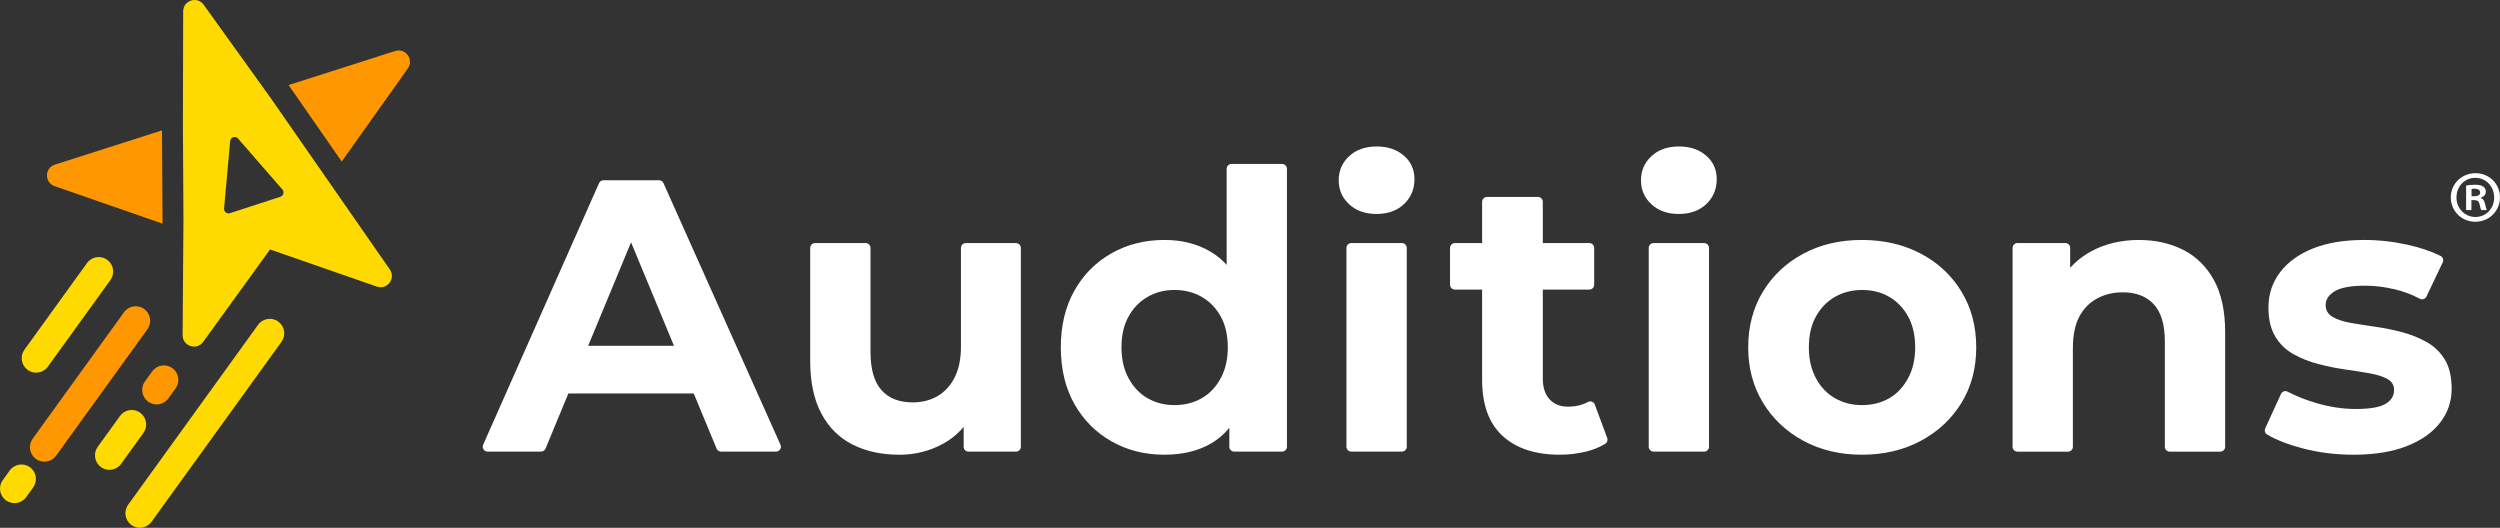
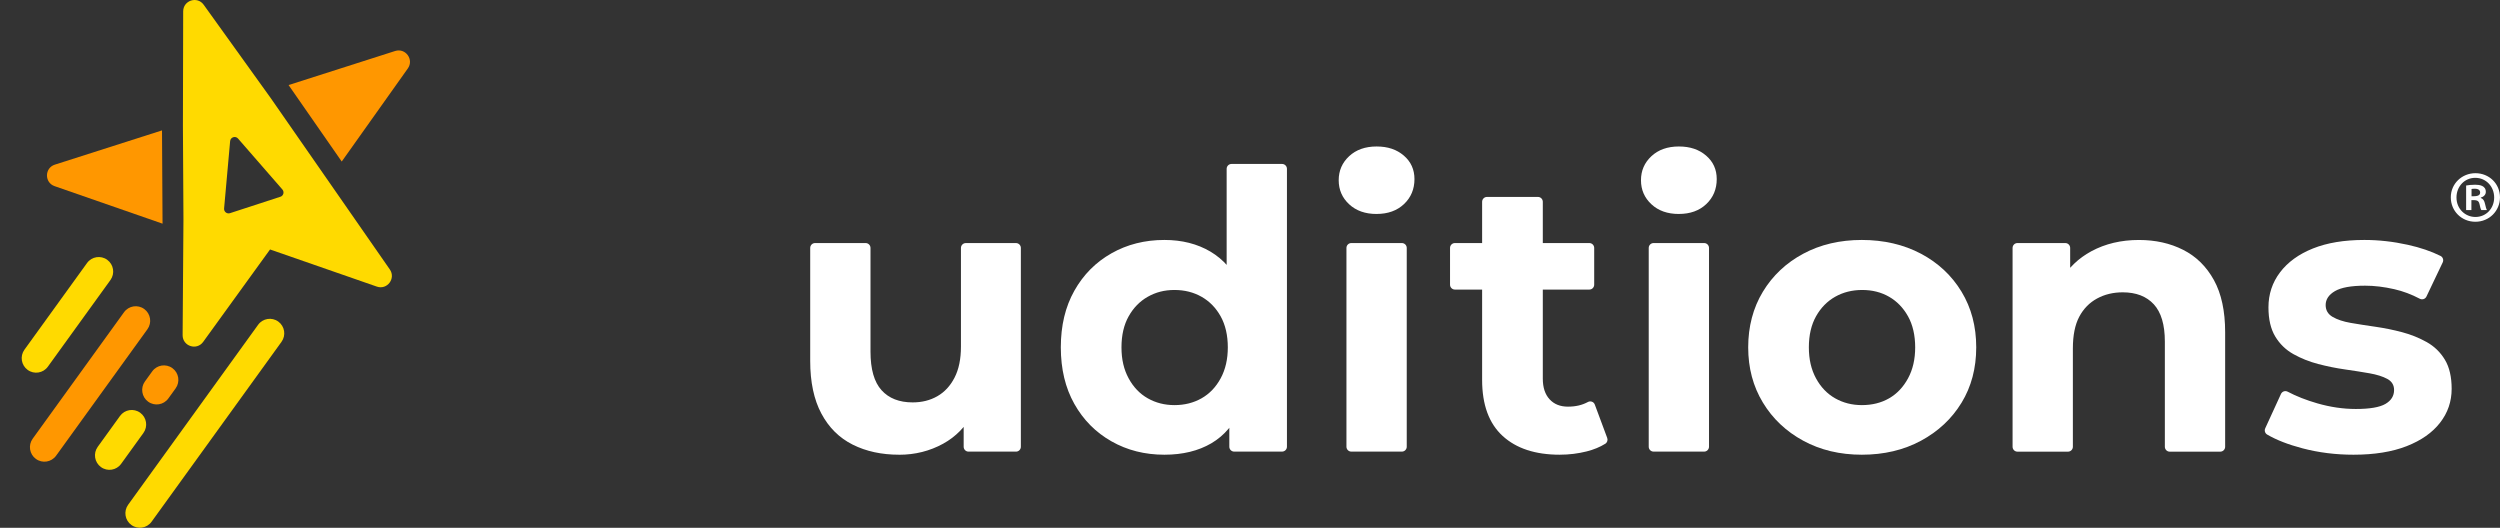
<svg xmlns="http://www.w3.org/2000/svg" width="270" height="57" viewBox="0 0 270 57" fill="none">
  <rect x="0" y="0" width="270" height="57" fill="#333333" stroke="none" />
  <g clip-path="url(#clip0_862_2133)">
-     <path d="M52.18 48.034L64.697 19.779C64.782 19.588 64.968 19.467 65.177 19.467H71.175C71.381 19.467 71.569 19.588 71.654 19.777L84.292 48.032C84.447 48.38 84.194 48.774 83.812 48.774H77.877C77.664 48.774 77.474 48.646 77.393 48.45L67.1 23.628C66.956 23.282 67.21 22.9 67.584 22.9H68.725C69.099 22.9 69.352 23.282 69.209 23.628L58.916 48.45C58.835 48.646 58.642 48.774 58.432 48.774H52.66C52.281 48.774 52.026 48.383 52.18 48.034ZM58.636 41.802L59.999 37.704C60.07 37.488 60.27 37.344 60.496 37.344H74.855C75.079 37.344 75.279 37.488 75.351 37.7L76.745 41.798C76.862 42.14 76.608 42.495 76.25 42.495H59.136C58.777 42.495 58.524 42.144 58.638 41.802H58.636Z" fill="white" />
    <path d="M97.102 49.109C95.21 49.109 93.541 48.747 92.093 48.021C90.645 47.295 89.517 46.18 88.712 44.671C87.905 43.165 87.502 41.265 87.502 38.977V26.776C87.502 26.486 87.737 26.25 88.026 26.25H93.489C93.778 26.25 94.014 26.486 94.014 26.776V37.974C94.014 39.871 94.41 41.261 95.204 42.14C95.997 43.019 97.116 43.459 98.564 43.459C99.566 43.459 100.456 43.237 101.236 42.789C102.014 42.344 102.634 41.674 103.094 40.779C103.553 39.887 103.782 38.77 103.782 37.43V26.778C103.782 26.488 104.017 26.252 104.307 26.252H109.729C110.018 26.252 110.253 26.488 110.253 26.778V48.25C110.253 48.54 110.018 48.776 109.729 48.776H104.6C104.311 48.776 104.076 48.54 104.076 48.25V44.401C104.076 43.871 104.771 43.673 105.046 44.127C105.143 44.284 105.152 44.482 105.064 44.646C104.293 46.078 103.226 47.169 101.861 47.92C100.413 48.715 98.828 49.113 97.102 49.113V49.109Z" fill="white" />
    <path d="M125.756 49.109C123.64 49.109 121.735 48.628 120.038 47.663C118.341 46.701 117.005 45.355 116.03 43.623C115.055 41.892 114.568 39.855 114.568 37.511C114.568 35.166 115.055 33.129 116.03 31.398C117.003 29.667 118.339 28.32 120.038 27.358C121.735 26.396 123.642 25.915 125.756 25.915C127.648 25.915 129.304 26.333 130.723 27.171C132.142 28.008 133.242 29.28 134.02 30.982C134.798 32.684 135.188 34.862 135.188 37.513C135.188 40.163 134.812 42.315 134.061 44.044C133.31 45.775 132.229 47.052 130.826 47.875C129.421 48.697 127.731 49.109 125.754 49.109H125.756ZM126.841 43.752C127.926 43.752 128.901 43.509 129.764 43.019C130.627 42.531 131.315 41.811 131.83 40.863C132.346 39.914 132.604 38.797 132.604 37.513C132.604 36.229 132.346 35.085 131.83 34.163C131.315 33.241 130.627 32.538 129.764 32.05C128.901 31.562 127.928 31.317 126.841 31.317C125.754 31.317 124.823 31.562 123.96 32.05C123.097 32.538 122.409 33.244 121.894 34.163C121.378 35.085 121.12 36.2 121.12 37.513C121.12 38.826 121.378 39.914 121.894 40.863C122.409 41.811 123.097 42.531 123.96 43.019C124.823 43.507 125.783 43.752 126.841 43.752ZM133.292 48.774C133.003 48.774 132.767 48.538 132.767 48.248V44.167L132.893 37.49C132.893 37.477 132.893 37.461 132.893 37.448L132.478 30.829C132.478 30.829 132.478 30.807 132.478 30.795V18.233C132.478 17.943 132.713 17.707 133.003 17.707H138.465C138.754 17.707 138.99 17.943 138.99 18.233V48.246C138.99 48.536 138.754 48.772 138.465 48.772H133.294L133.292 48.774Z" fill="white" />
    <path d="M148.671 23.109C147.447 23.109 146.458 22.76 145.708 22.061C144.957 21.364 144.58 20.499 144.58 19.465C144.58 18.43 144.957 17.567 145.708 16.868C146.458 16.171 147.447 15.82 148.671 15.82C149.895 15.82 150.847 16.149 151.614 16.805C152.378 17.462 152.762 18.307 152.762 19.339C152.762 20.427 152.385 21.328 151.634 22.039C150.883 22.749 149.895 23.107 148.671 23.107V23.109ZM145.416 48.248V26.776C145.416 26.486 145.652 26.25 145.941 26.25H151.403C151.692 26.25 151.928 26.486 151.928 26.776V48.248C151.928 48.538 151.692 48.774 151.403 48.774H145.941C145.652 48.774 145.416 48.538 145.416 48.248Z" fill="white" />
    <path d="M156.604 30.748V26.776C156.604 26.486 156.839 26.25 157.128 26.25H171.649C171.938 26.25 172.173 26.486 172.173 26.776V30.748C172.173 31.038 171.938 31.274 171.649 31.274H157.128C156.839 31.274 156.604 31.038 156.604 30.748ZM168.459 49.109C165.814 49.109 163.756 48.432 162.281 47.079C160.806 45.725 160.069 43.709 160.069 41.029V21.794C160.069 21.504 160.304 21.268 160.593 21.268H166.099C166.388 21.268 166.623 21.504 166.623 21.794V40.903C166.623 41.852 166.867 42.592 167.354 43.122C167.84 43.653 168.502 43.918 169.338 43.918C170.174 43.918 170.873 43.752 171.492 43.417C171.774 43.264 172.126 43.39 172.238 43.691L173.579 47.297C173.666 47.531 173.579 47.796 173.368 47.926C172.798 48.282 172.131 48.558 171.364 48.752C170.431 48.987 169.465 49.107 168.463 49.107L168.459 49.109Z" fill="white" />
    <path d="M181.316 23.109C180.092 23.109 179.104 22.76 178.353 22.061C177.602 21.364 177.226 20.499 177.226 19.465C177.226 18.43 177.602 17.567 178.353 16.868C179.104 16.171 180.092 15.82 181.316 15.82C182.54 15.82 183.493 16.149 184.259 16.805C185.024 17.462 185.407 18.307 185.407 19.339C185.407 20.427 185.031 21.328 184.28 22.039C183.529 22.752 182.54 23.107 181.316 23.107V23.109ZM178.062 48.248V26.776C178.062 26.486 178.297 26.25 178.586 26.25H184.049C184.338 26.25 184.573 26.486 184.573 26.776V48.248C184.573 48.538 184.338 48.774 184.049 48.774H178.586C178.297 48.774 178.062 48.538 178.062 48.248Z" fill="white" />
    <path d="M201.077 49.109C198.713 49.109 196.603 48.605 194.754 47.6C192.903 46.596 191.45 45.222 190.392 43.477C189.334 41.733 188.805 39.745 188.805 37.511C188.805 35.276 189.334 33.248 190.392 31.504C191.45 29.759 192.903 28.392 194.754 27.401C196.603 26.409 198.713 25.915 201.077 25.915C203.442 25.915 205.599 26.412 207.464 27.401C209.329 28.392 210.788 29.759 211.846 31.504C212.904 33.248 213.433 35.251 213.433 37.511C213.433 39.77 212.904 41.766 211.846 43.498C210.788 45.229 209.326 46.596 207.464 47.6C205.599 48.605 203.469 49.109 201.077 49.109ZM201.077 43.752C202.189 43.752 203.171 43.509 204.021 43.019C204.87 42.531 205.552 41.811 206.067 40.863C206.583 39.914 206.84 38.797 206.84 37.513C206.84 36.229 206.583 35.085 206.067 34.163C205.552 33.241 204.87 32.538 204.021 32.05C203.171 31.562 202.205 31.317 201.12 31.317C200.035 31.317 199.06 31.562 198.197 32.05C197.334 32.538 196.646 33.244 196.13 34.163C195.615 35.085 195.357 36.2 195.357 37.513C195.357 38.826 195.615 39.914 196.13 40.863C196.646 41.811 197.334 42.531 198.197 43.019C199.06 43.507 200.019 43.752 201.077 43.752Z" fill="white" />
    <path d="M217.358 48.248V26.776C217.358 26.486 217.593 26.25 217.882 26.25H223.054C223.343 26.25 223.578 26.486 223.578 26.776V30.647C223.578 31.175 222.888 31.373 222.608 30.926L222.572 30.87C222.471 30.708 222.464 30.501 222.558 30.334C223.356 28.959 224.461 27.891 225.871 27.131C227.375 26.322 229.086 25.917 231.007 25.917C232.786 25.917 234.38 26.272 235.785 26.985C237.191 27.697 238.296 28.785 239.105 30.251C239.912 31.717 240.316 33.594 240.316 35.883V48.252C240.316 48.542 240.08 48.779 239.791 48.779H234.328C234.039 48.779 233.804 48.542 233.804 48.252V36.888C233.804 35.074 233.407 33.734 232.614 32.868C231.82 32.003 230.699 31.571 229.254 31.571C228.225 31.571 227.299 31.794 226.479 32.241C225.658 32.688 225.017 33.345 224.558 34.208C224.098 35.074 223.87 36.218 223.87 37.641V48.252C223.87 48.542 223.634 48.779 223.345 48.779H217.882C217.593 48.779 217.358 48.542 217.358 48.252V48.248Z" fill="white" />
    <path d="M254.177 49.109C252.256 49.109 250.42 48.88 248.667 48.419C247.127 48.014 245.856 47.52 244.852 46.931C244.621 46.796 244.532 46.503 244.644 46.258L246.345 42.547C246.471 42.272 246.798 42.162 247.065 42.301C248.008 42.798 249.08 43.219 250.274 43.563C251.68 43.967 253.065 44.17 254.428 44.17C255.93 44.17 256.995 43.988 257.622 43.626C258.248 43.264 258.561 42.76 258.561 42.117C258.561 41.587 258.317 41.189 257.831 40.923C257.344 40.658 256.703 40.456 255.91 40.316C255.116 40.177 254.233 40.038 253.258 39.898C252.283 39.759 251.317 39.563 250.357 39.311C249.398 39.06 248.506 38.704 247.686 38.244C246.865 37.783 246.211 37.149 245.724 36.339C245.238 35.53 244.993 34.482 244.993 33.199C244.993 31.776 245.41 30.512 246.246 29.41C247.08 28.309 248.264 27.45 249.795 26.836C251.326 26.223 253.175 25.915 255.347 25.915C256.905 25.915 258.472 26.09 260.043 26.438C261.404 26.74 262.58 27.142 263.578 27.641C263.833 27.769 263.937 28.08 263.813 28.338L262.056 32.027C261.928 32.295 261.603 32.405 261.341 32.266C260.435 31.789 259.516 31.445 258.582 31.232C257.481 30.98 256.432 30.854 255.43 30.854C253.928 30.854 252.841 31.049 252.173 31.441C251.505 31.832 251.171 32.335 251.171 32.947C251.171 33.504 251.422 33.932 251.922 34.224C252.424 34.516 253.076 34.734 253.883 34.874C254.69 35.013 255.58 35.152 256.555 35.292C257.528 35.431 258.49 35.627 259.436 35.879C260.381 36.13 261.265 36.486 262.087 36.946C262.908 37.407 263.562 38.041 264.049 38.851C264.535 39.66 264.779 40.708 264.779 41.991C264.779 43.358 264.362 44.581 263.526 45.654C262.693 46.728 261.487 47.573 259.915 48.187C258.342 48.801 256.43 49.109 254.175 49.109H254.177Z" fill="white" />
    <path d="M16.368 56.349L30.404 36.916C30.91 36.216 30.754 35.237 30.056 34.73L30.054 34.729C29.356 34.222 28.381 34.379 27.875 35.078L13.839 54.512C13.334 55.212 13.489 56.19 14.187 56.697L14.189 56.698C14.887 57.205 15.862 57.049 16.368 56.349Z" fill="#FFDA00" />
    <path d="M18.181 43.034L18.968 41.945C19.473 41.245 19.317 40.267 18.619 39.76L18.618 39.759C17.92 39.252 16.944 39.408 16.439 40.108L15.652 41.197C15.147 41.897 15.303 42.875 16.001 43.382L16.003 43.383C16.7 43.89 17.676 43.734 18.181 43.034Z" fill="#FF9700" />
-     <path d="M2.828 53.691L3.582 52.646C4.088 51.946 3.932 50.968 3.234 50.461L3.232 50.46C2.535 49.953 1.559 50.109 1.054 50.809L0.299 51.854C-0.207 52.554 -0.051 53.532 0.647 54.039L0.649 54.04C1.347 54.547 2.322 54.391 2.828 53.691Z" fill="#FFDA00" />
    <path d="M13.082 50.095L15.49 46.761C15.995 46.061 15.84 45.083 15.142 44.576L15.14 44.575C14.442 44.068 13.467 44.224 12.961 44.924L10.554 48.258C10.048 48.957 10.204 49.936 10.902 50.443L10.904 50.444C11.601 50.951 12.577 50.795 13.082 50.095Z" fill="#FFDA00" />
    <path d="M6.059 49.216L15.924 35.557C16.429 34.858 16.273 33.879 15.575 33.372L15.574 33.371C14.876 32.864 13.9 33.02 13.395 33.72L3.53 47.379C3.024 48.079 3.18 49.057 3.878 49.564L3.88 49.565C4.578 50.072 5.553 49.916 6.059 49.216Z" fill="#FF9700" />
    <path d="M5.168 39.602L11.928 30.244C12.433 29.544 12.277 28.566 11.579 28.059L11.578 28.057C10.88 27.55 9.904 27.707 9.399 28.407L2.64 37.765C2.134 38.465 2.29 39.443 2.988 39.95L2.99 39.951C3.688 40.458 4.663 40.302 5.168 39.602Z" fill="#FFDA00" />
    <path d="M17.497 14.082L5.924 17.781C4.805 18.138 4.785 19.719 5.895 20.103L17.555 24.157L17.497 14.082Z" fill="#FF9700" />
    <path d="M42.674 5.508L31.166 9.186L36.907 17.446L44.046 7.394C44.73 6.432 43.797 5.151 42.674 5.508Z" fill="#FF9700" />
    <path d="M42.098 29.096L34.974 18.846L29.234 10.587L21.998 0.513C21.306 -0.452 19.786 0.038 19.784 1.228L19.755 13.617L19.813 23.691L19.723 36.193C19.714 37.389 21.241 37.893 21.942 36.924L29.165 26.942L40.699 30.953C41.816 31.342 42.775 30.069 42.1 29.098L42.098 29.096ZM30.279 21.25L24.838 23.023C24.507 23.131 24.17 22.864 24.202 22.515L24.854 15.243C24.892 14.813 25.426 14.64 25.708 14.964L30.498 20.465C30.729 20.73 30.615 21.144 30.281 21.252L30.279 21.25Z" fill="#FFDA00" />
    <path d="M267.342 18.705C268.841 18.705 269.998 19.851 269.998 21.313C269.998 22.774 268.841 23.95 267.342 23.95C265.842 23.95 264.686 22.79 264.686 21.313C264.686 19.836 265.885 18.705 267.342 18.705ZM267.342 23.433C268.514 23.433 269.37 22.502 269.37 21.326C269.37 20.15 268.498 19.206 267.328 19.206C266.158 19.206 265.3 20.153 265.3 21.326C265.3 22.587 266.27 23.433 267.342 23.433ZM266.342 22.686V20.036C266.584 19.993 266.9 19.95 267.313 19.95C267.783 19.95 268.469 20.036 268.469 20.724C268.469 21.038 268.227 21.254 267.927 21.34V21.382C268.185 21.468 268.312 21.684 268.384 22.027C268.469 22.428 268.528 22.587 268.584 22.686H267.983C267.911 22.585 267.855 22.356 267.783 22.027C267.682 21.612 267.454 21.612 266.911 21.612V22.686H266.34H266.342ZM266.927 21.198C267.371 21.198 267.855 21.198 267.855 20.798C267.855 20.555 267.685 20.382 267.27 20.382C267.097 20.382 266.983 20.395 266.927 20.411V21.2V21.198Z" fill="white" />
  </g>
  <defs>
    <clipPath id="clip0_862_2133">
      <rect width="270" height="57" fill="white" />
    </clipPath>
  </defs>
</svg>